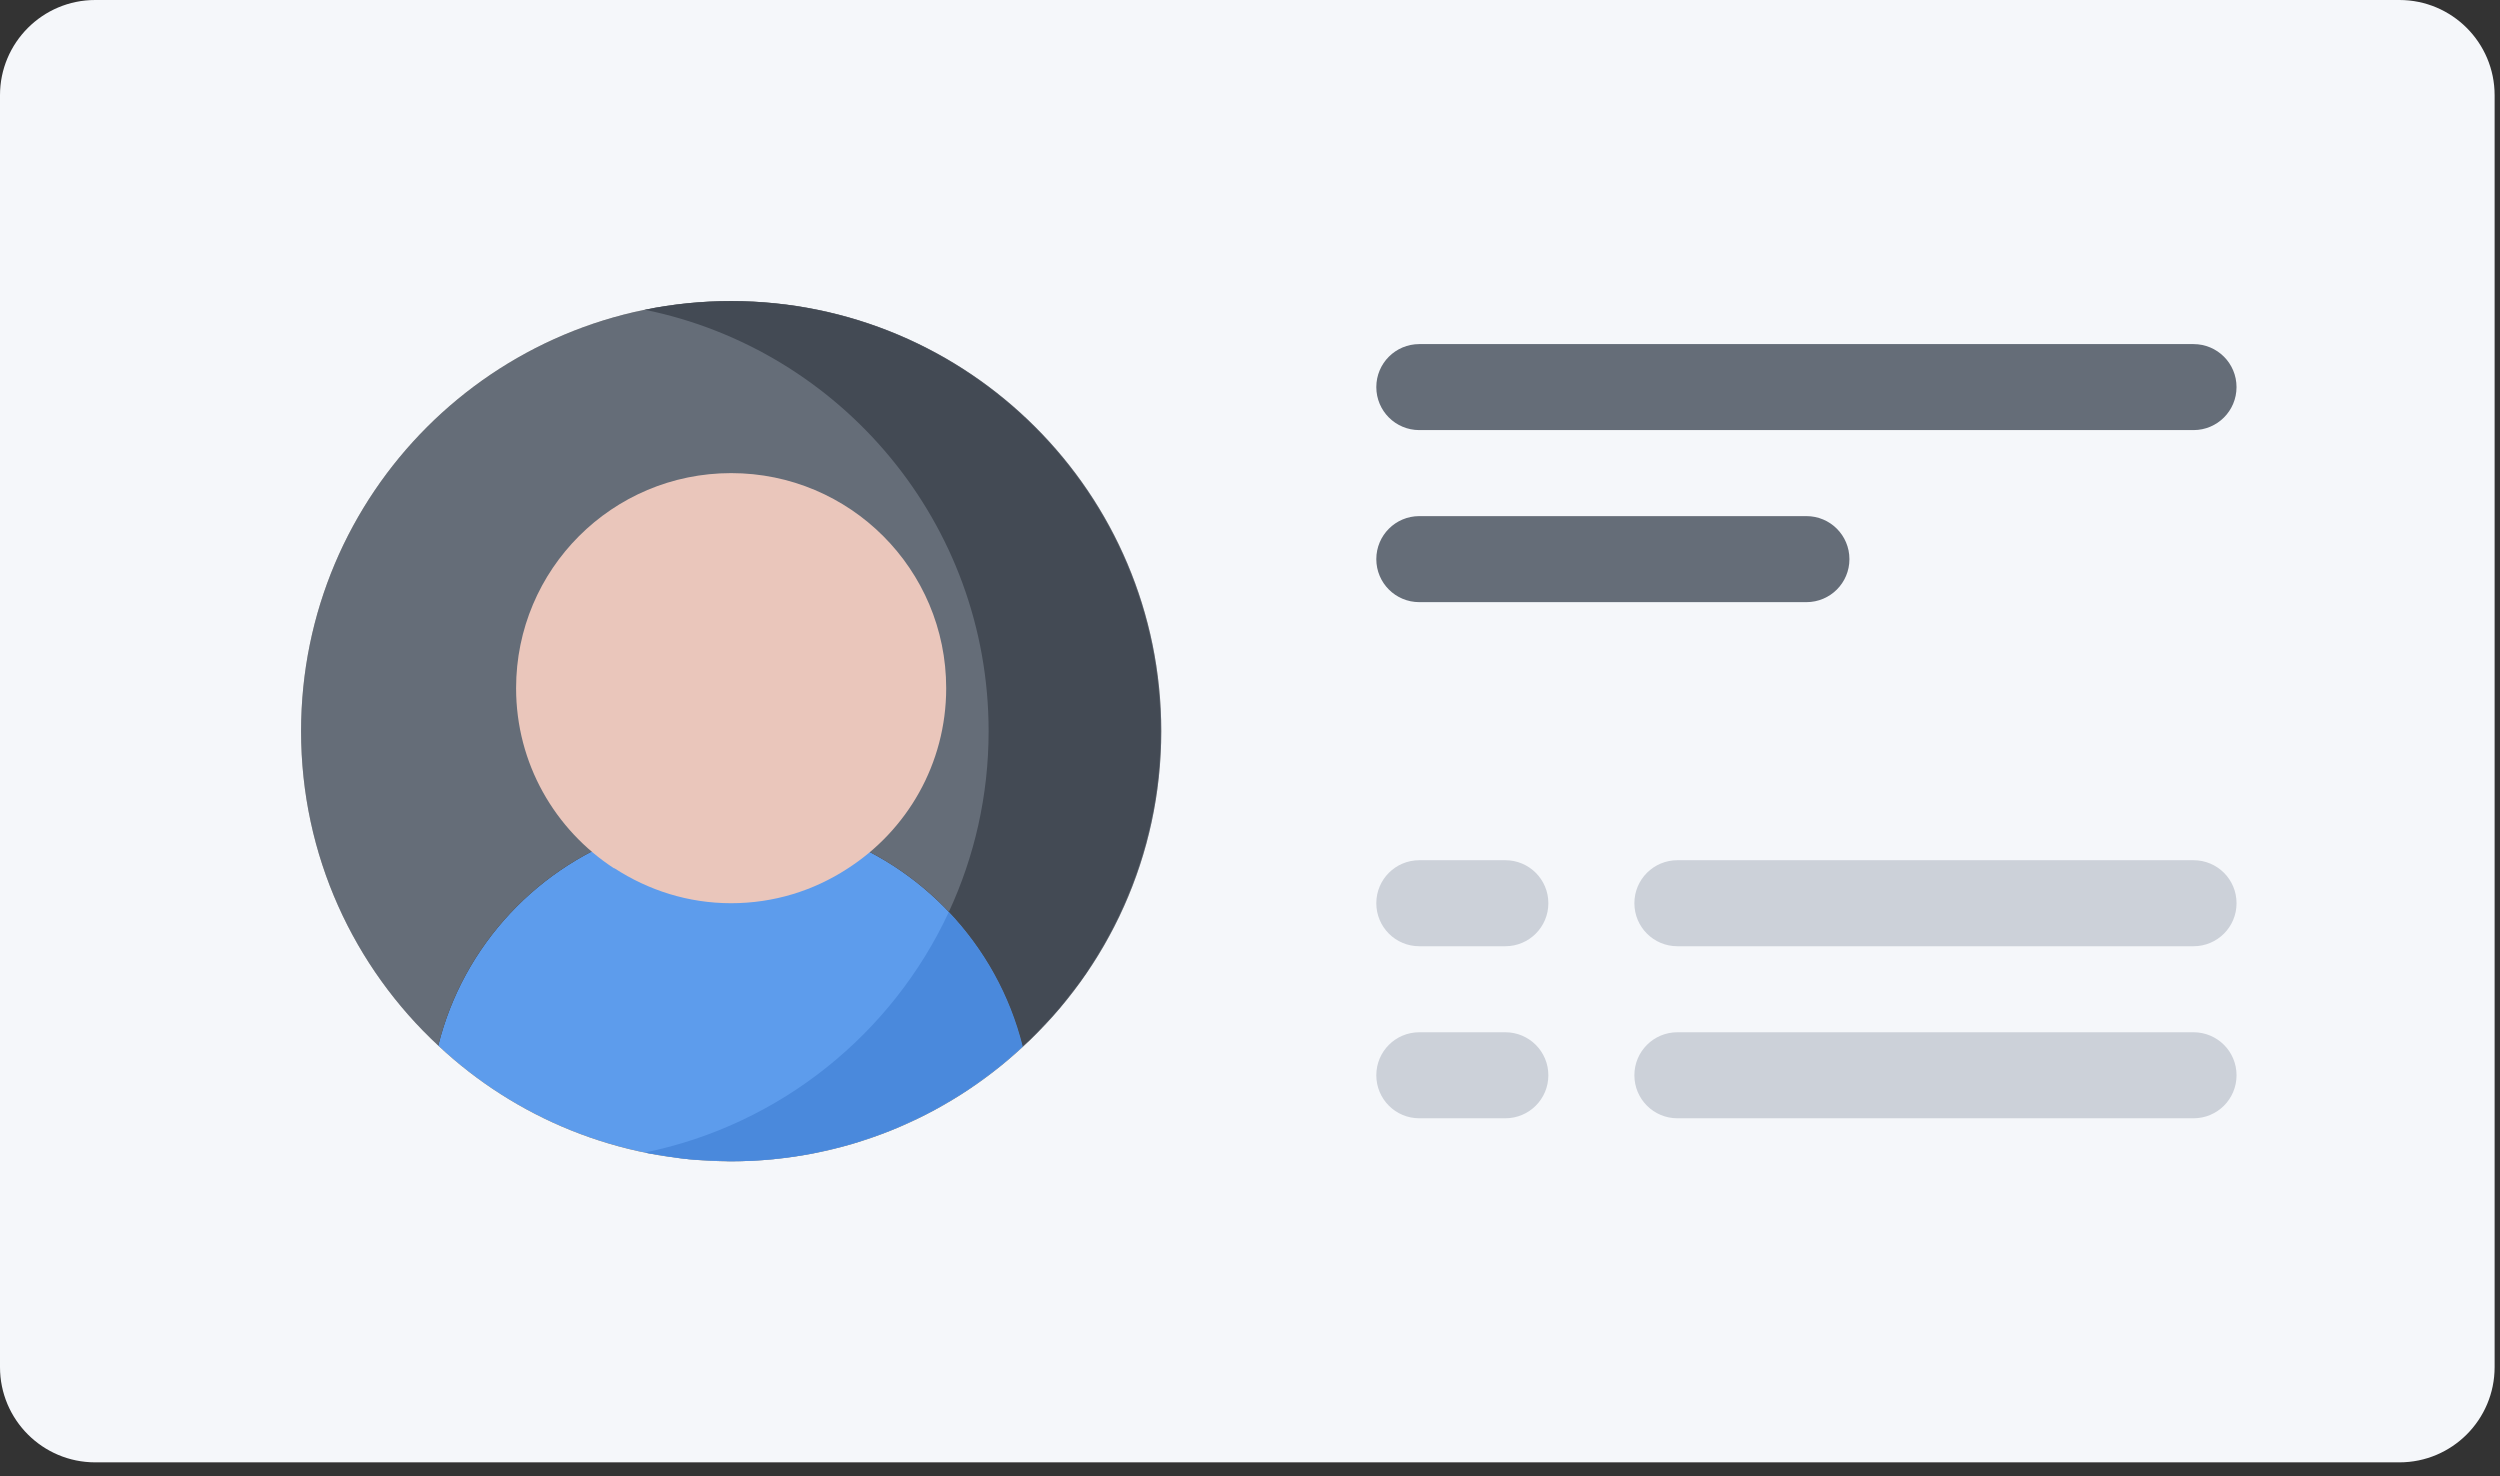
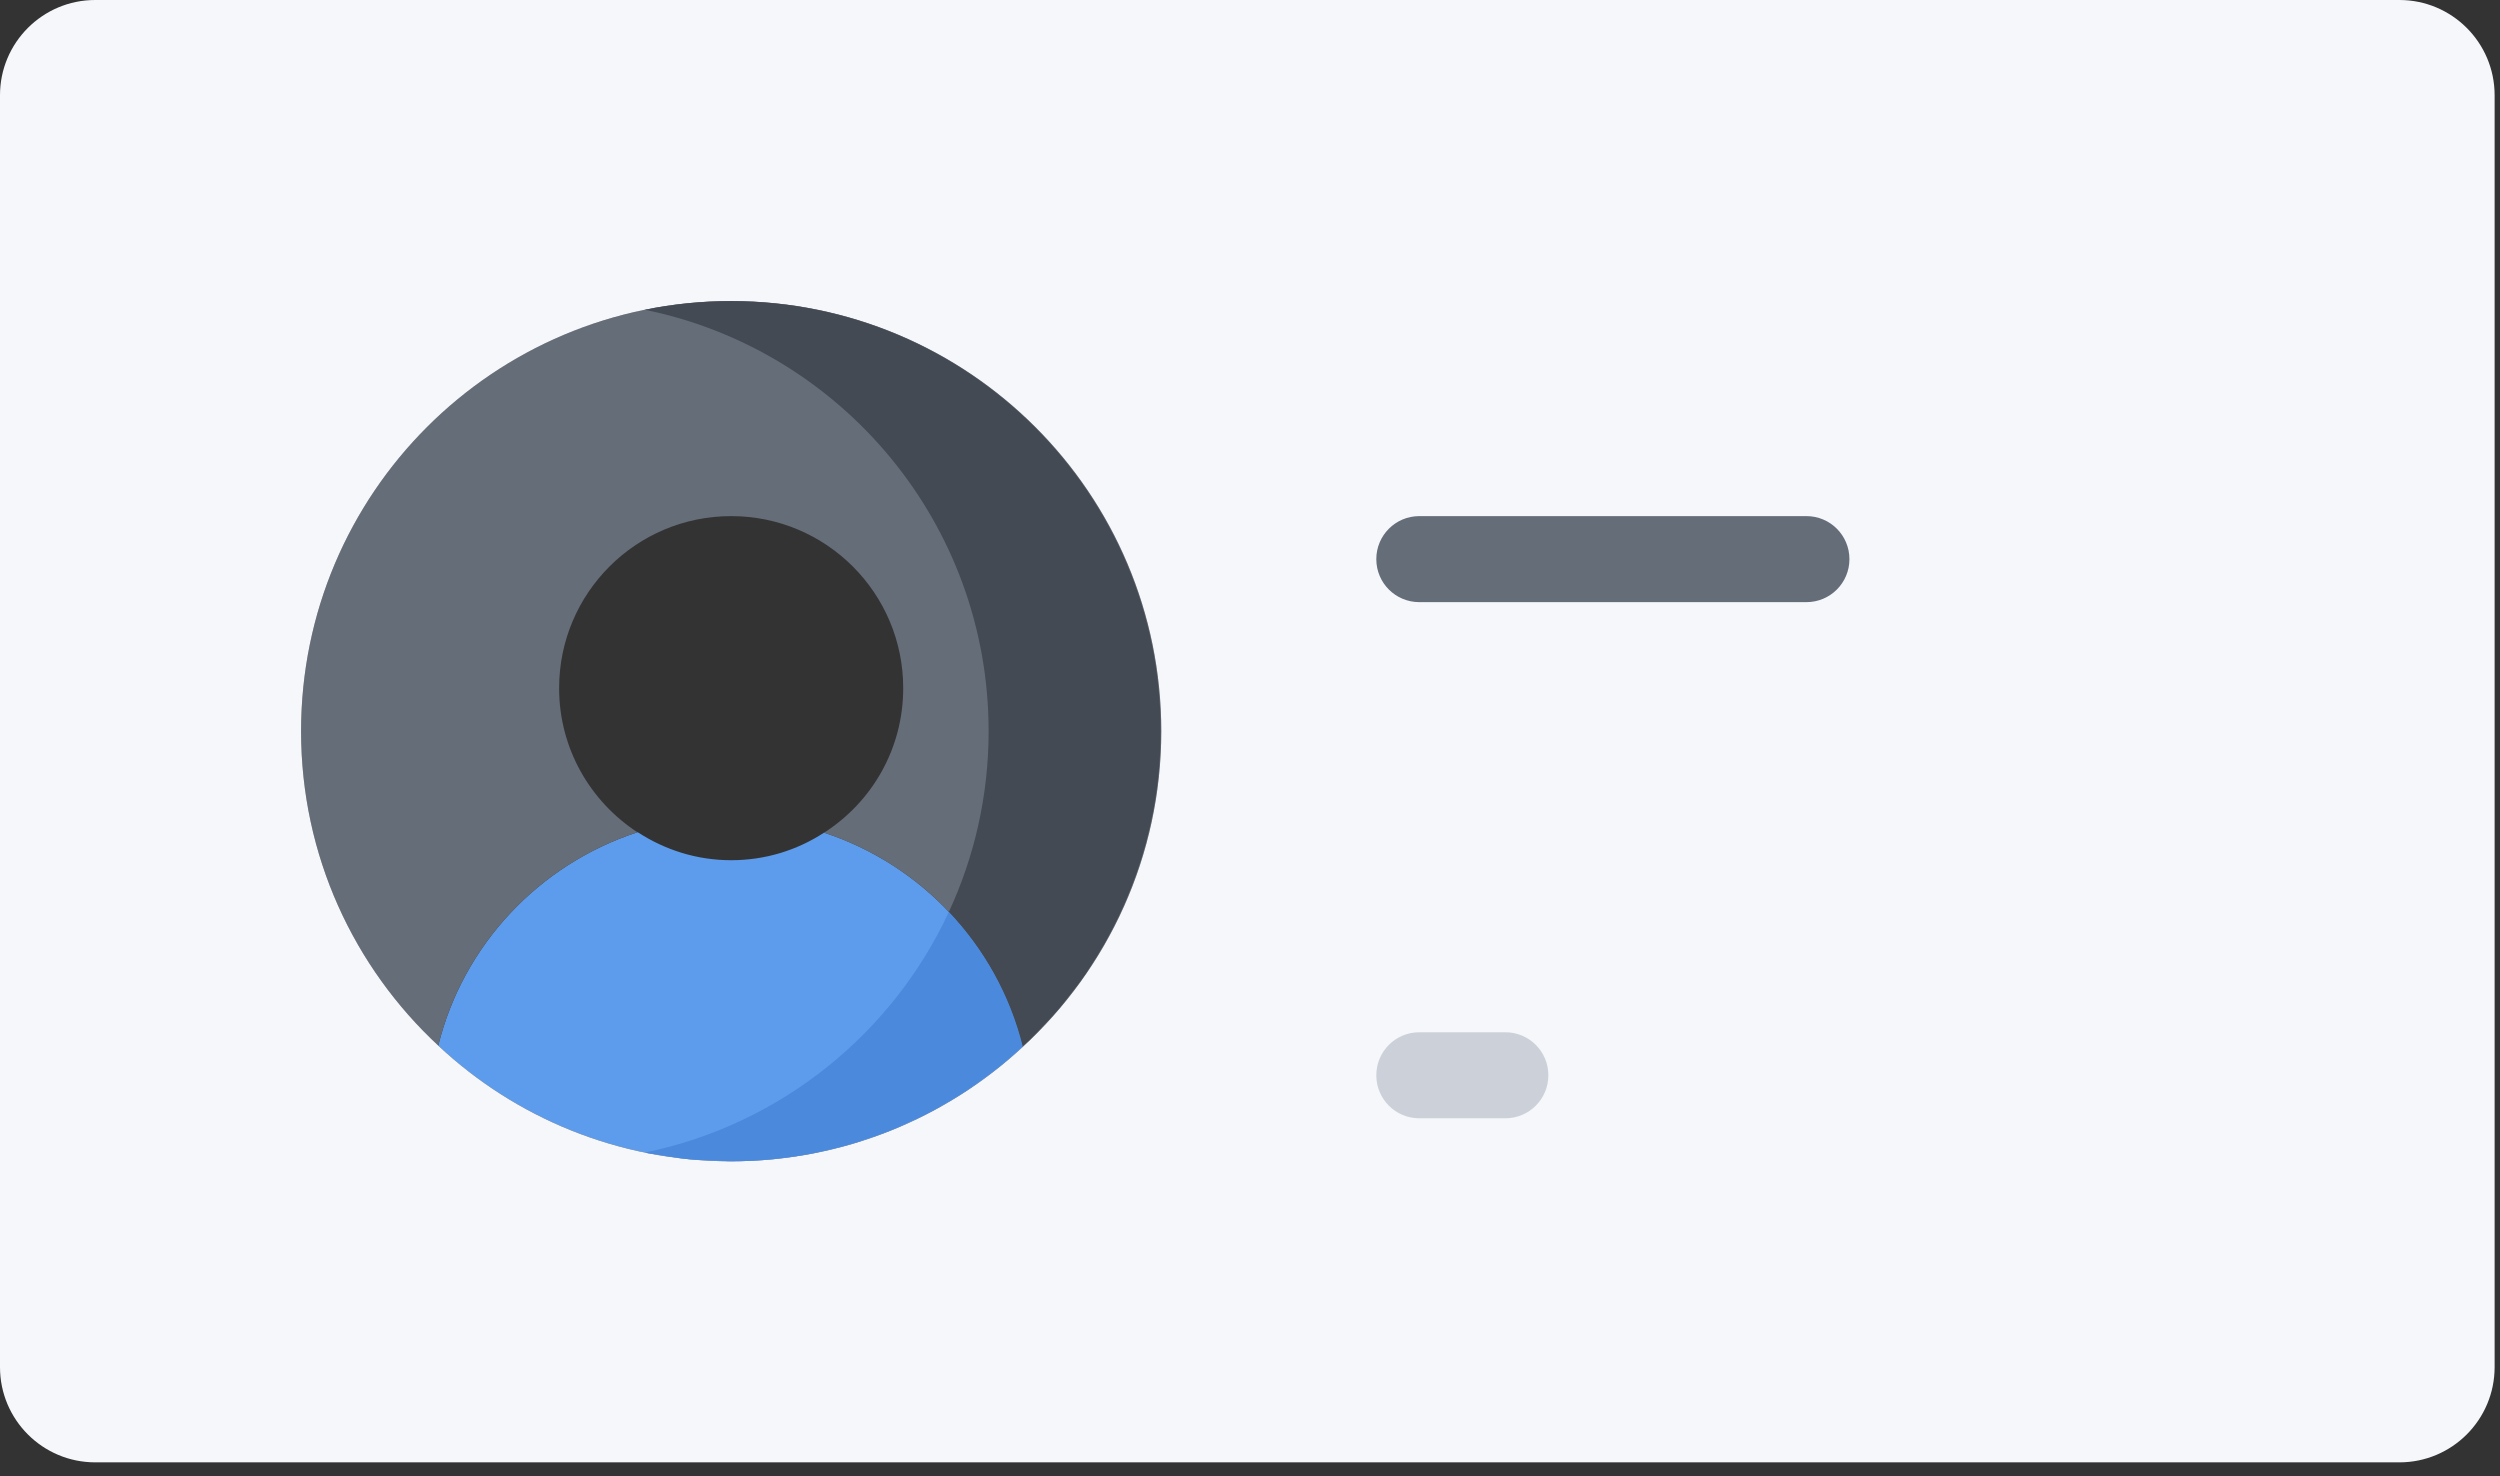
<svg xmlns="http://www.w3.org/2000/svg" width="105" height="62" viewBox="0 0 105 62" fill="none">
  <rect x="0" y="0" width="105" height="62" fill="#333333" stroke="none" />
  <path d="M34.611 34.971C38.729 36.326 41.909 39.724 42.956 43.967C39.741 46.95 35.441 48.774 30.708 48.774C25.957 48.774 21.622 46.932 18.406 43.917C19.452 39.69 22.633 36.31 26.77 34.955H26.788C27.926 35.695 29.264 36.129 30.708 36.129C32.136 36.129 33.472 35.714 34.611 34.971Z" fill="#5D9CEC" />
  <path d="M30.709 12.645C40.681 12.645 48.774 20.722 48.774 30.71C48.774 35.948 46.533 40.681 42.956 43.969C41.909 39.724 38.73 36.328 34.611 34.973C36.616 33.69 37.935 31.451 37.935 28.903C37.935 24.911 34.701 21.677 30.709 21.677C26.717 21.677 23.483 24.911 23.483 28.903C23.483 31.432 24.784 33.654 26.771 34.955C22.634 36.31 19.453 39.69 18.407 43.917C14.866 40.627 12.645 35.932 12.645 30.71C12.645 20.722 20.737 12.645 30.709 12.645Z" fill="#656D78" />
  <path d="M100.774 0C102.983 0 104.774 1.791 104.774 4V57.419C104.774 59.629 102.983 61.419 100.774 61.419H4C1.791 61.419 0 59.629 0 57.419V4C0 1.791 1.791 0 4 0H100.774ZM48.774 30.71C48.774 20.722 40.681 12.645 30.71 12.645C20.738 12.645 12.645 20.722 12.645 30.71C12.645 35.932 14.867 40.627 18.408 43.917C21.624 46.932 25.959 48.774 30.71 48.774C35.443 48.774 39.742 46.95 42.957 43.969C46.534 40.681 48.774 35.948 48.774 30.71Z" fill="#F5F7FA" />
  <path d="M30.706 12.645C29.465 12.645 28.254 12.771 27.082 13.01C35.323 14.688 41.522 21.974 41.522 30.71C41.522 33.423 40.922 35.995 39.85 38.304C41.325 39.861 42.413 41.79 42.949 43.942C43.058 43.843 43.168 43.751 43.275 43.648C43.419 43.508 43.556 43.362 43.696 43.217C43.985 42.917 44.268 42.612 44.537 42.293C44.615 42.2 44.687 42.105 44.763 42.012C45.069 41.631 45.364 41.243 45.64 40.84C45.663 40.804 45.685 40.766 45.71 40.73C47.626 37.861 48.748 34.416 48.748 30.71C48.748 20.738 40.672 12.658 30.706 12.645Z" fill="#434A54" />
  <path d="M39.851 38.304C37.474 43.424 32.768 47.242 27.094 48.404C27.132 48.413 27.166 48.424 27.204 48.433C27.372 48.465 27.544 48.481 27.713 48.511C28.114 48.578 28.516 48.646 28.926 48.688C29.292 48.724 29.668 48.729 30.042 48.743C30.26 48.749 30.476 48.774 30.696 48.774C31.314 48.773 31.924 48.742 32.524 48.681C32.546 48.678 32.565 48.673 32.587 48.671C33.165 48.612 33.737 48.525 34.299 48.409C34.361 48.397 34.421 48.376 34.484 48.364C35.001 48.254 35.51 48.126 36.011 47.972C36.095 47.945 36.178 47.912 36.264 47.883C36.733 47.732 37.197 47.566 37.647 47.378C37.75 47.337 37.848 47.285 37.948 47.24C38.373 47.052 38.792 46.858 39.197 46.639C39.315 46.578 39.428 46.507 39.542 46.442C39.923 46.227 40.297 46.005 40.658 45.765C40.785 45.68 40.908 45.589 41.032 45.501C41.37 45.264 41.701 45.018 42.023 44.76C42.154 44.654 42.285 44.542 42.412 44.43C42.599 44.272 42.771 44.105 42.95 43.941C42.414 41.79 41.327 39.861 39.851 38.304Z" fill="#4A89DC" />
-   <path d="M30.708 19.871C35.7 19.871 39.74 23.912 39.74 28.903C39.74 32.088 38.089 34.888 35.584 36.489C34.164 37.413 32.491 37.935 30.708 37.935C28.903 37.935 27.231 37.392 25.807 36.467H25.785C23.3 34.843 21.676 32.065 21.676 28.903C21.676 23.912 25.716 19.871 30.708 19.871Z" fill="#EAC6BB" />
-   <path d="M92.127 18.064H59.611C58.612 18.064 57.805 17.257 57.805 16.258C57.805 15.259 58.612 14.452 59.611 14.452H92.127C93.127 14.452 93.934 15.259 93.934 16.258C93.934 17.257 93.127 18.064 92.127 18.064Z" fill="#656D78" />
  <path d="M75.869 25.29H59.611C58.612 25.29 57.805 24.483 57.805 23.484C57.805 22.485 58.612 21.677 59.611 21.677H75.869C76.869 21.677 77.676 22.485 77.676 23.484C77.676 24.483 76.869 25.29 75.869 25.29Z" fill="#656D78" />
-   <path d="M92.128 39.742H70.451C69.452 39.742 68.644 38.935 68.644 37.935C68.644 36.936 69.452 36.129 70.451 36.129H92.128C93.128 36.129 93.935 36.936 93.935 37.935C93.935 38.935 93.128 39.742 92.128 39.742Z" fill="#CCD1D9" />
-   <path d="M63.224 39.742H59.611C58.612 39.742 57.805 38.935 57.805 37.935C57.805 36.936 58.612 36.129 59.611 36.129H63.224C64.223 36.129 65.031 36.936 65.031 37.935C65.031 38.935 64.223 39.742 63.224 39.742Z" fill="#CCD1D9" />
-   <path d="M92.128 46.968H70.451C69.452 46.968 68.644 46.161 68.644 45.161C68.644 44.162 69.452 43.355 70.451 43.355H92.128C93.128 43.355 93.935 44.162 93.935 45.161C93.935 46.161 93.128 46.968 92.128 46.968Z" fill="#CCD1D9" />
  <path d="M63.224 46.968H59.611C58.612 46.968 57.805 46.161 57.805 45.161C57.805 44.162 58.612 43.355 59.611 43.355H63.224C64.223 43.355 65.031 44.162 65.031 45.161C65.031 46.161 64.223 46.968 63.224 46.968Z" fill="#CCD1D9" />
</svg>